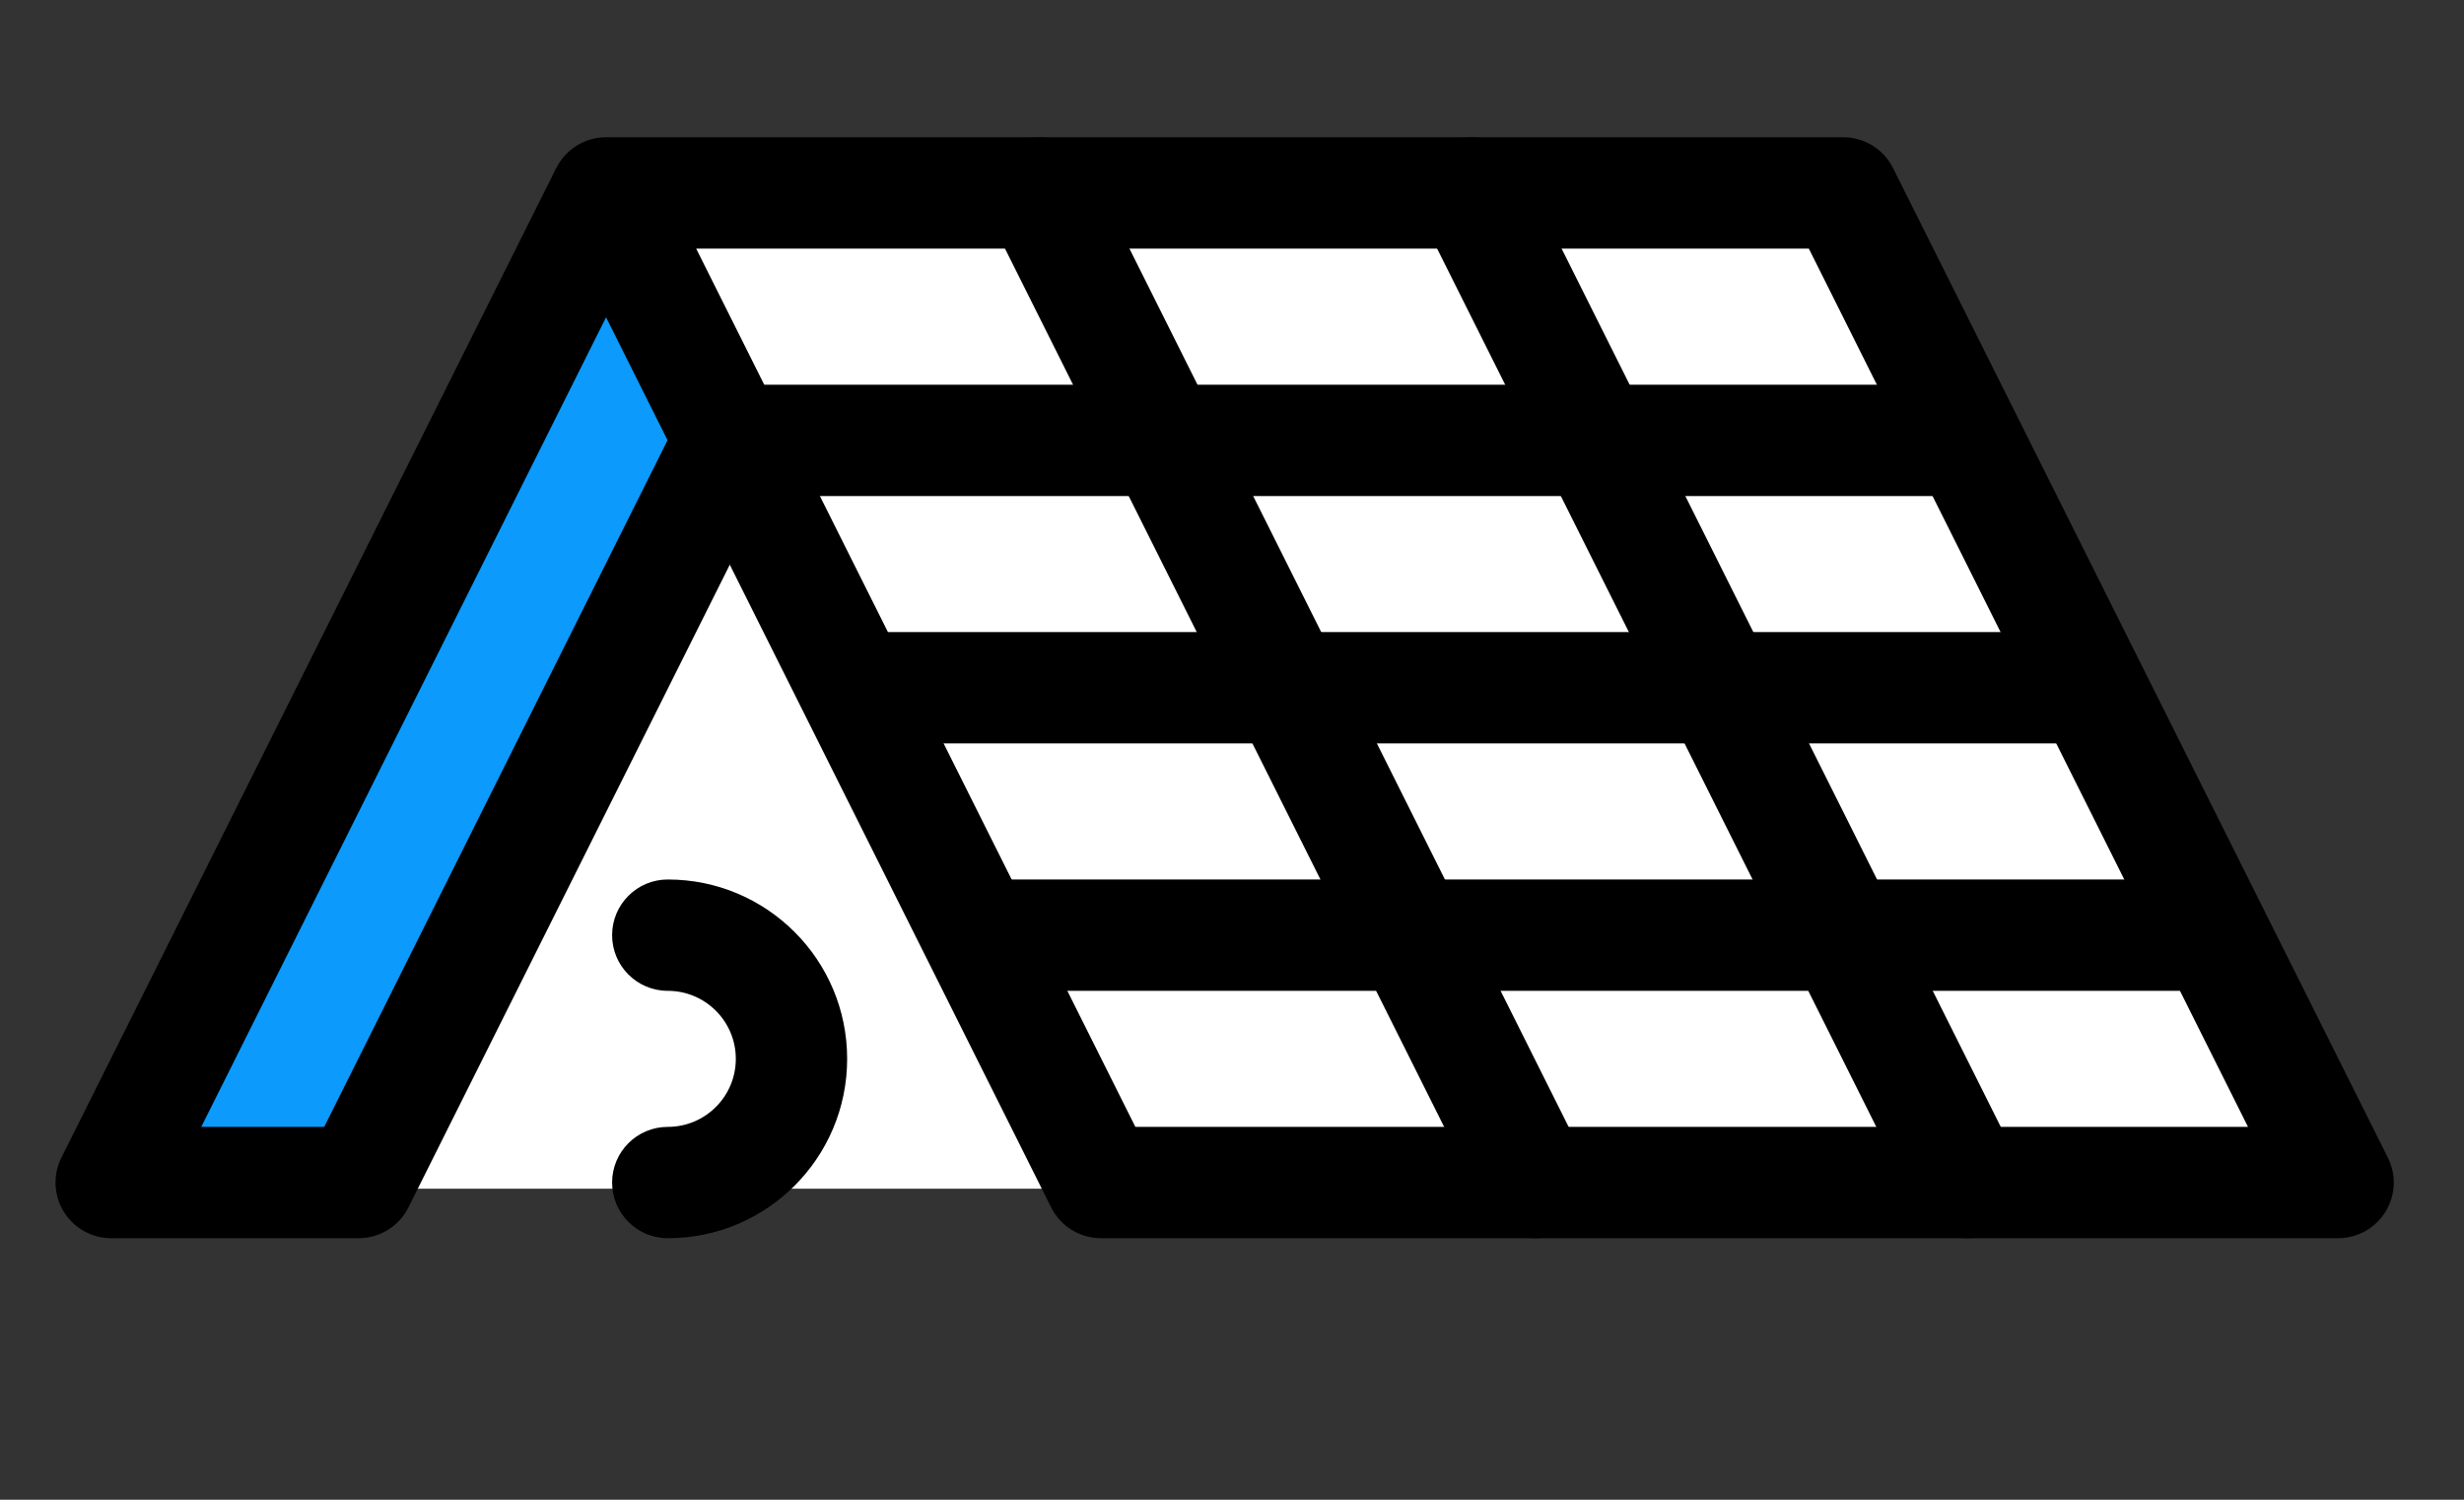
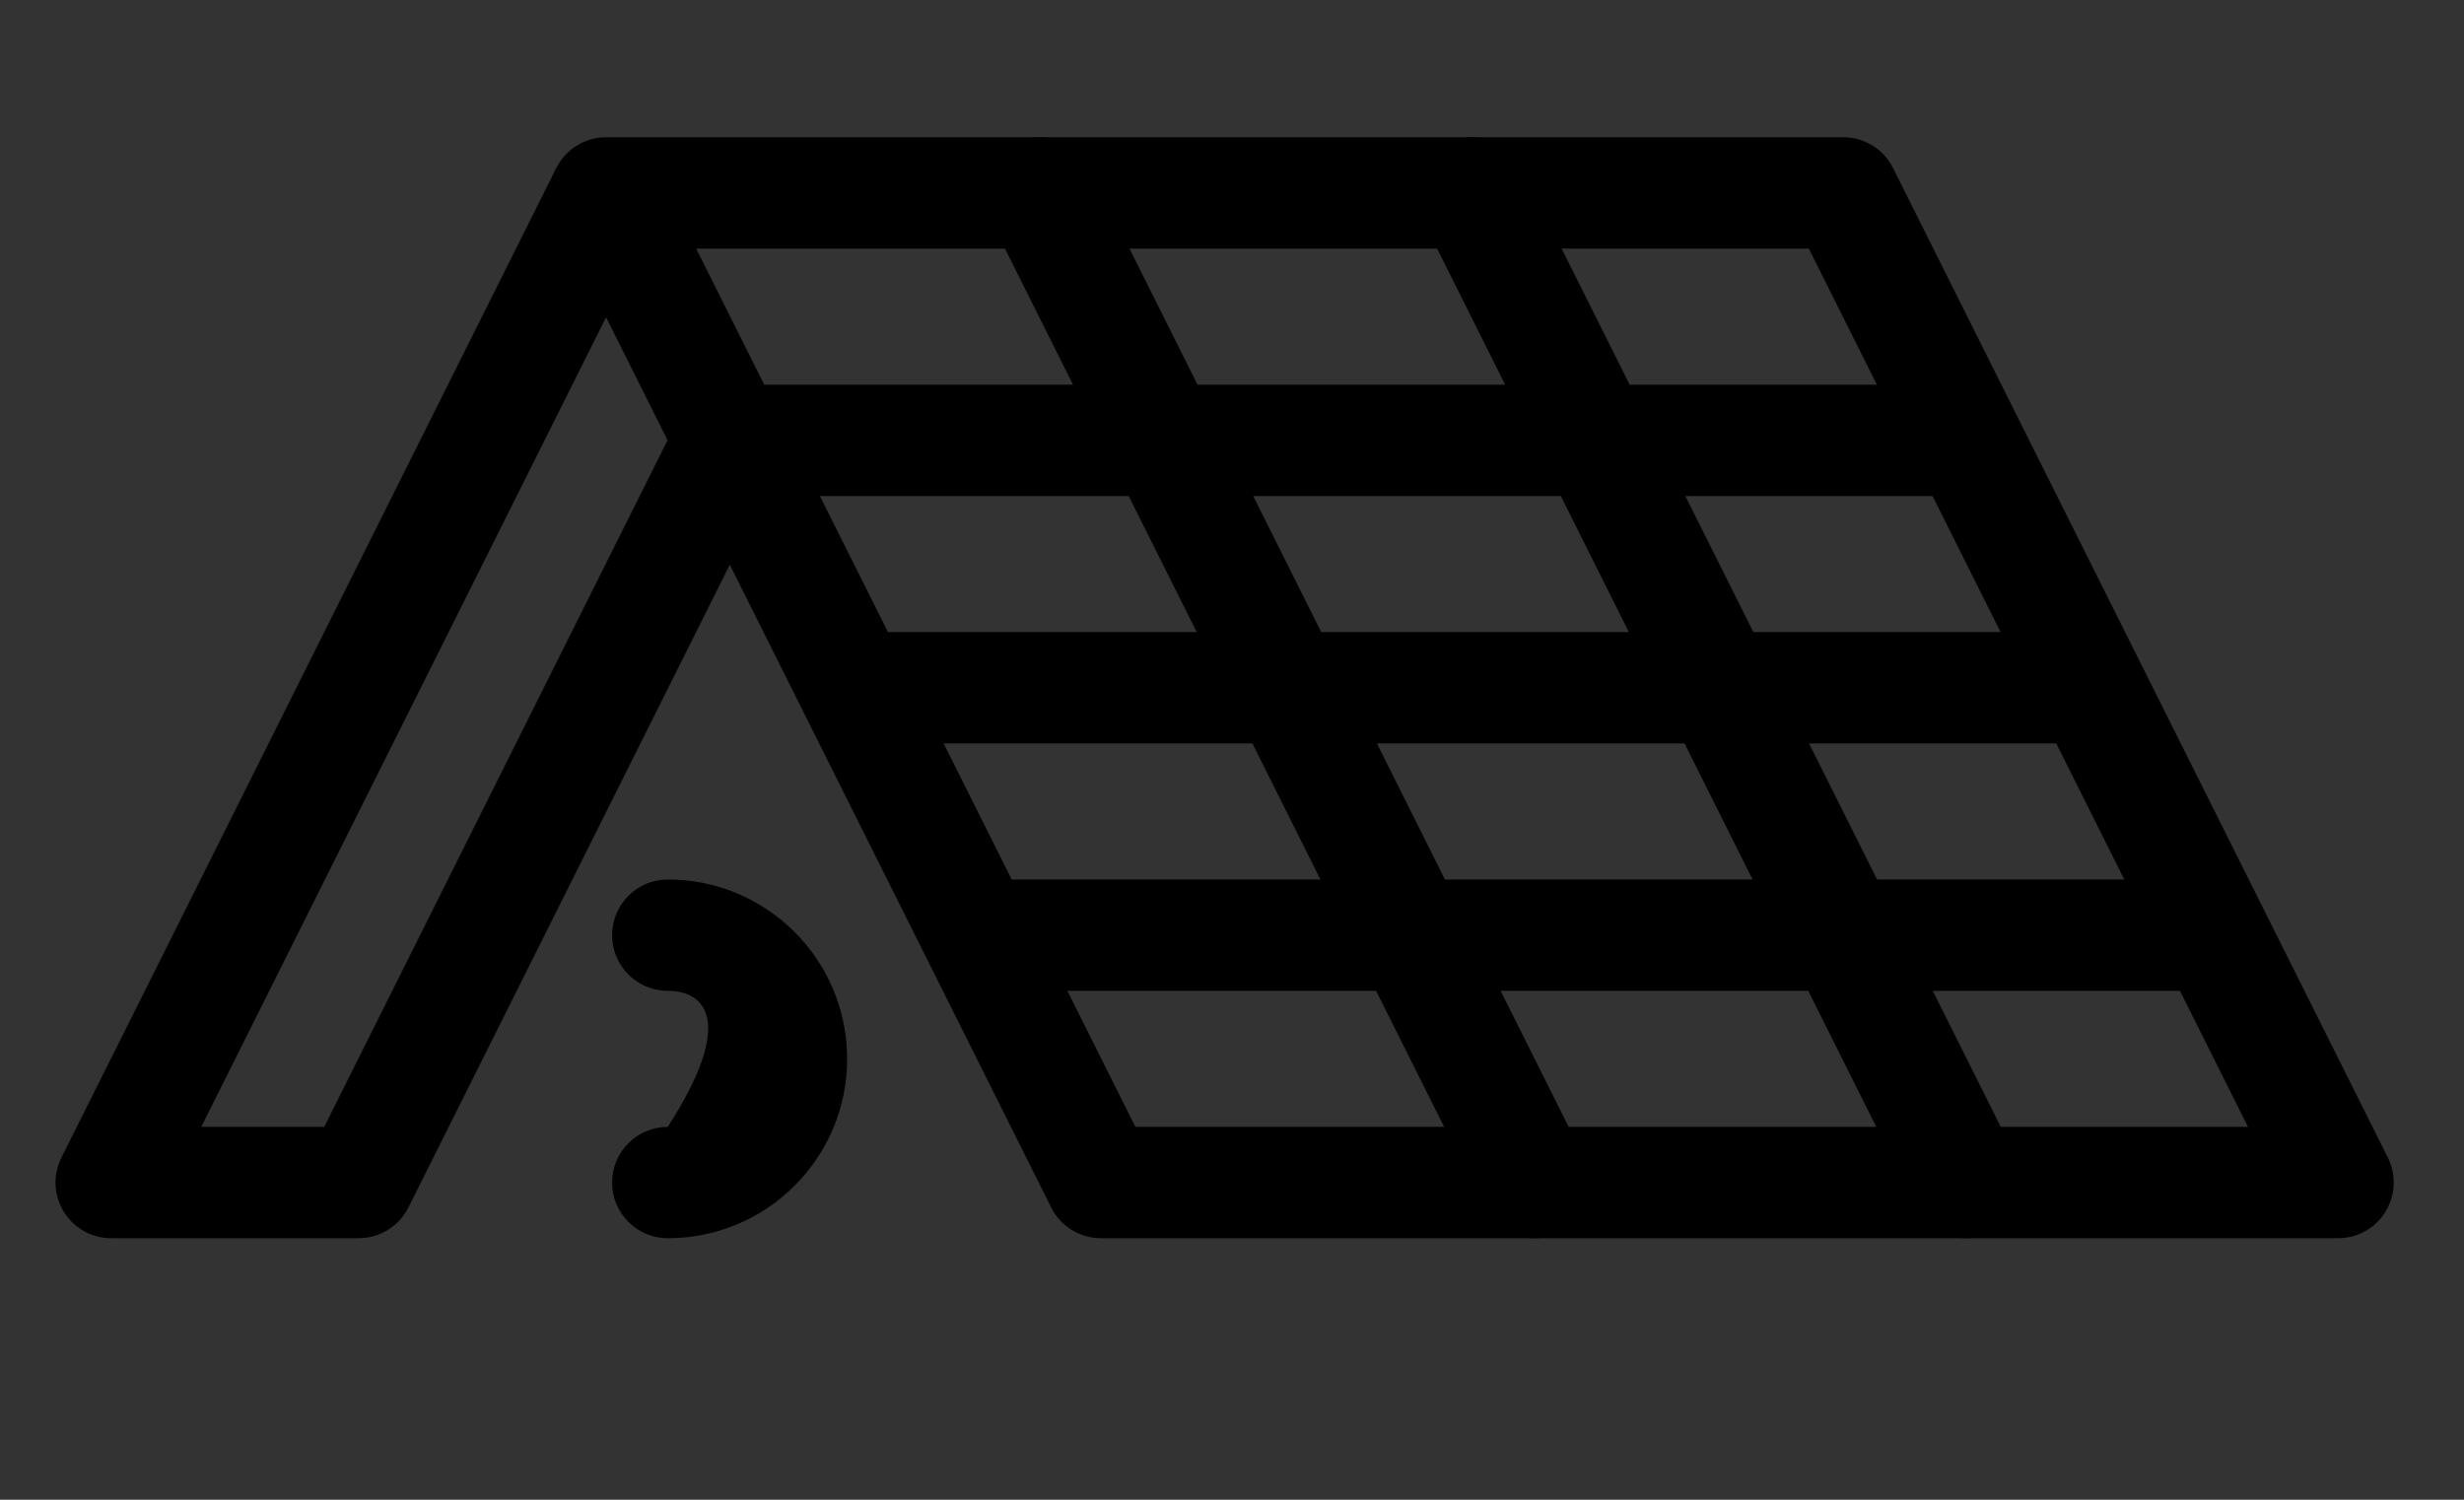
<svg xmlns="http://www.w3.org/2000/svg" width="69" height="42" viewBox="0 0 69 42" fill="none">
  <rect x="0" y="0" width="69" height="42" fill="#333333" stroke="none" />
-   <path d="M31.174 33.29H4.672L18.702 6.788L31.174 33.29Z" fill="white" />
-   <path d="M16.974 5.402L3.117 33.117H10.046L20.439 12.331L16.974 5.402Z" fill="#0C9AFD" />
-   <path d="M16.969 5.402H51.612L65.469 33.117H30.826L16.969 5.402Z" fill="white" />
  <path fill-rule="evenodd" clip-rule="evenodd" d="M15.647 4.583C15.931 4.124 16.433 3.844 16.973 3.844H51.617C52.207 3.844 52.747 4.177 53.011 4.706L66.868 32.42C67.11 32.903 67.084 33.477 66.8 33.937C66.516 34.397 66.014 34.676 65.474 34.676H30.83C30.24 34.676 29.7 34.343 29.436 33.814L15.579 6.1C15.337 5.617 15.363 5.043 15.647 4.583ZM19.495 6.962L31.794 31.558H62.951L50.653 6.962H19.495Z" fill="black" />
  <path fill-rule="evenodd" clip-rule="evenodd" d="M15.577 4.705L1.719 32.42C1.478 32.903 1.503 33.477 1.788 33.937C2.072 34.396 2.573 34.676 3.114 34.676H10.042C10.633 34.676 11.173 34.342 11.437 33.814L21.83 13.028L19.041 11.634L9.079 31.558H5.636L18.365 6.099L15.577 4.705Z" fill="black" />
-   <path fill-rule="evenodd" clip-rule="evenodd" d="M17.141 26.189C17.141 25.328 17.839 24.63 18.7 24.63C21.474 24.63 23.723 26.879 23.723 29.653C23.723 32.427 21.474 34.676 18.7 34.676C17.839 34.676 17.141 33.978 17.141 33.117C17.141 32.256 17.839 31.558 18.7 31.558C19.752 31.558 20.605 30.705 20.605 29.653C20.605 28.601 19.752 27.748 18.7 27.748C17.839 27.748 17.141 27.05 17.141 26.189Z" fill="black" />
+   <path fill-rule="evenodd" clip-rule="evenodd" d="M17.141 26.189C17.141 25.328 17.839 24.63 18.7 24.63C21.474 24.63 23.723 26.879 23.723 29.653C23.723 32.427 21.474 34.676 18.7 34.676C17.839 34.676 17.141 33.978 17.141 33.117C17.141 32.256 17.839 31.558 18.7 31.558C20.605 28.601 19.752 27.748 18.7 27.748C17.839 27.748 17.141 27.05 17.141 26.189Z" fill="black" />
  <path fill-rule="evenodd" clip-rule="evenodd" d="M55.081 13.892H20.438V10.774H55.081V13.892Z" fill="black" />
  <path fill-rule="evenodd" clip-rule="evenodd" d="M58.542 20.819H23.898V17.701H58.542V20.819Z" fill="black" />
  <path fill-rule="evenodd" clip-rule="evenodd" d="M62.018 27.748H27.375V24.63H62.018V27.748Z" fill="black" />
  <path fill-rule="evenodd" clip-rule="evenodd" d="M28.409 4.009C29.179 3.624 30.116 3.936 30.5 4.706L44.358 32.42C44.743 33.191 44.431 34.127 43.661 34.512C42.891 34.897 41.954 34.585 41.569 33.815L27.712 6.1C27.327 5.33 27.639 4.394 28.409 4.009Z" fill="black" />
  <path fill-rule="evenodd" clip-rule="evenodd" d="M40.511 4.009C41.281 3.624 42.217 3.936 42.602 4.706L56.459 32.42C56.845 33.191 56.532 34.127 55.762 34.512C54.992 34.897 54.056 34.585 53.671 33.815L39.813 6.1C39.428 5.33 39.74 4.394 40.511 4.009Z" fill="black" />
</svg>